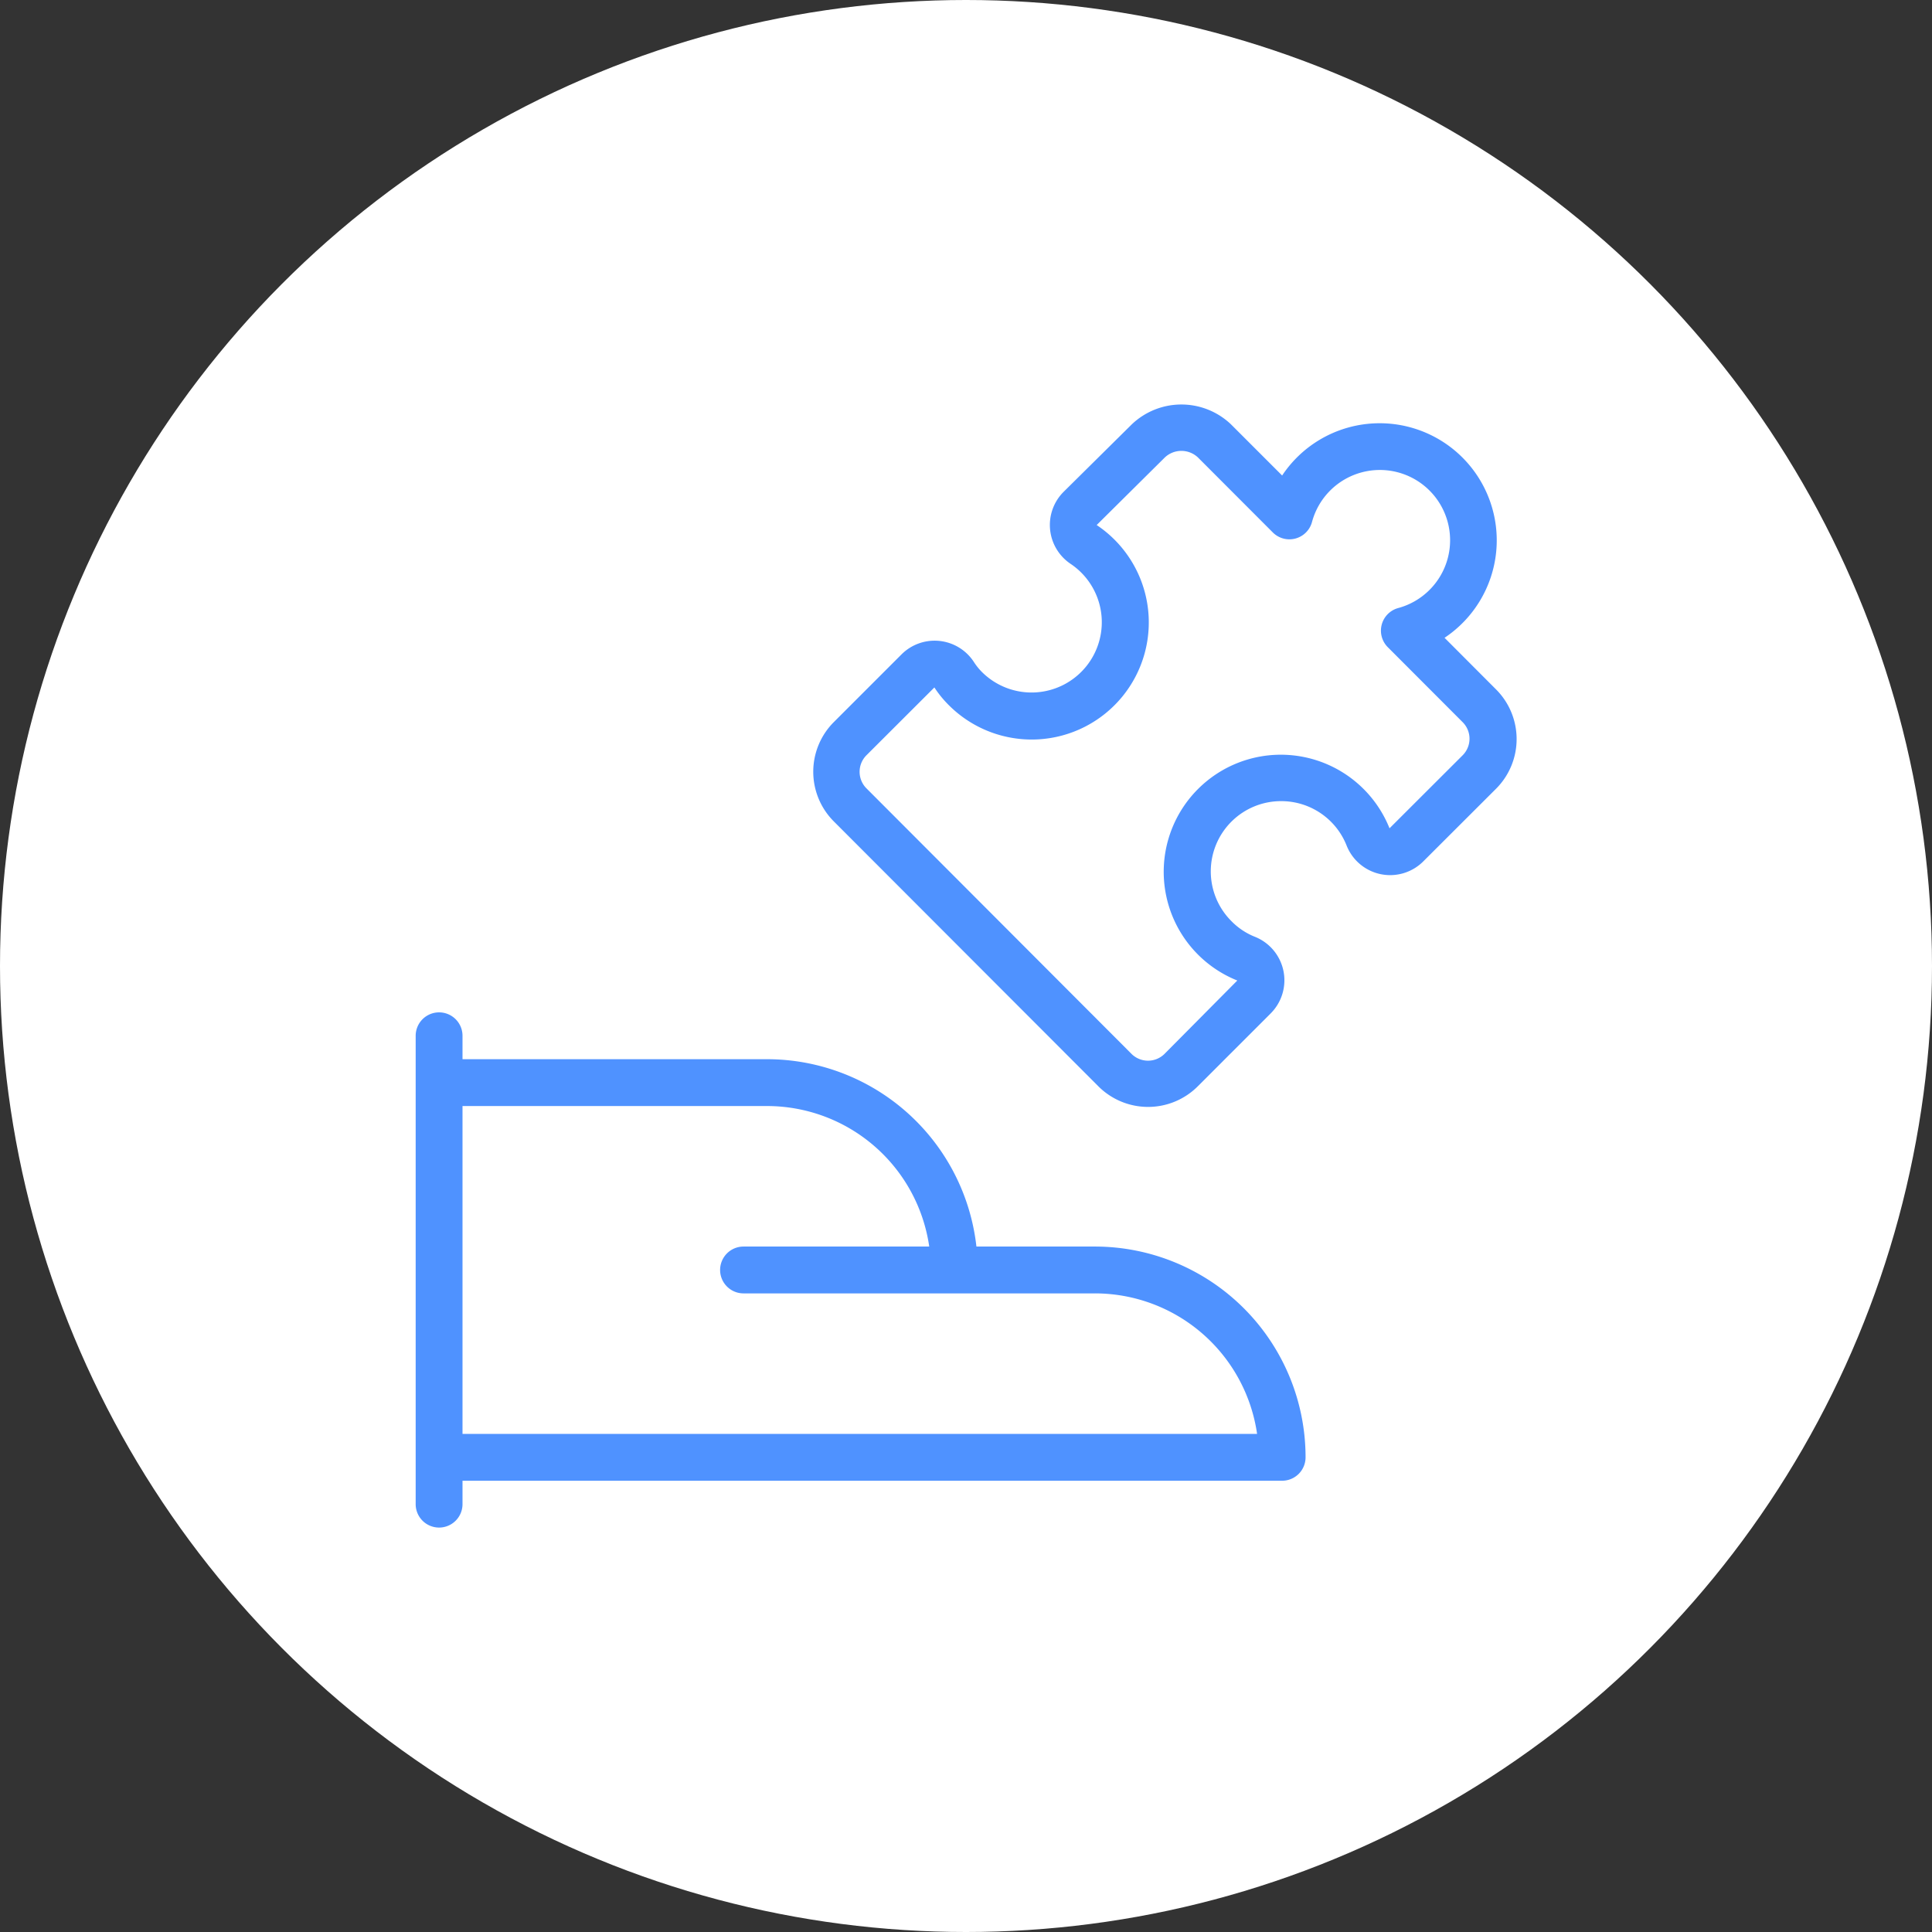
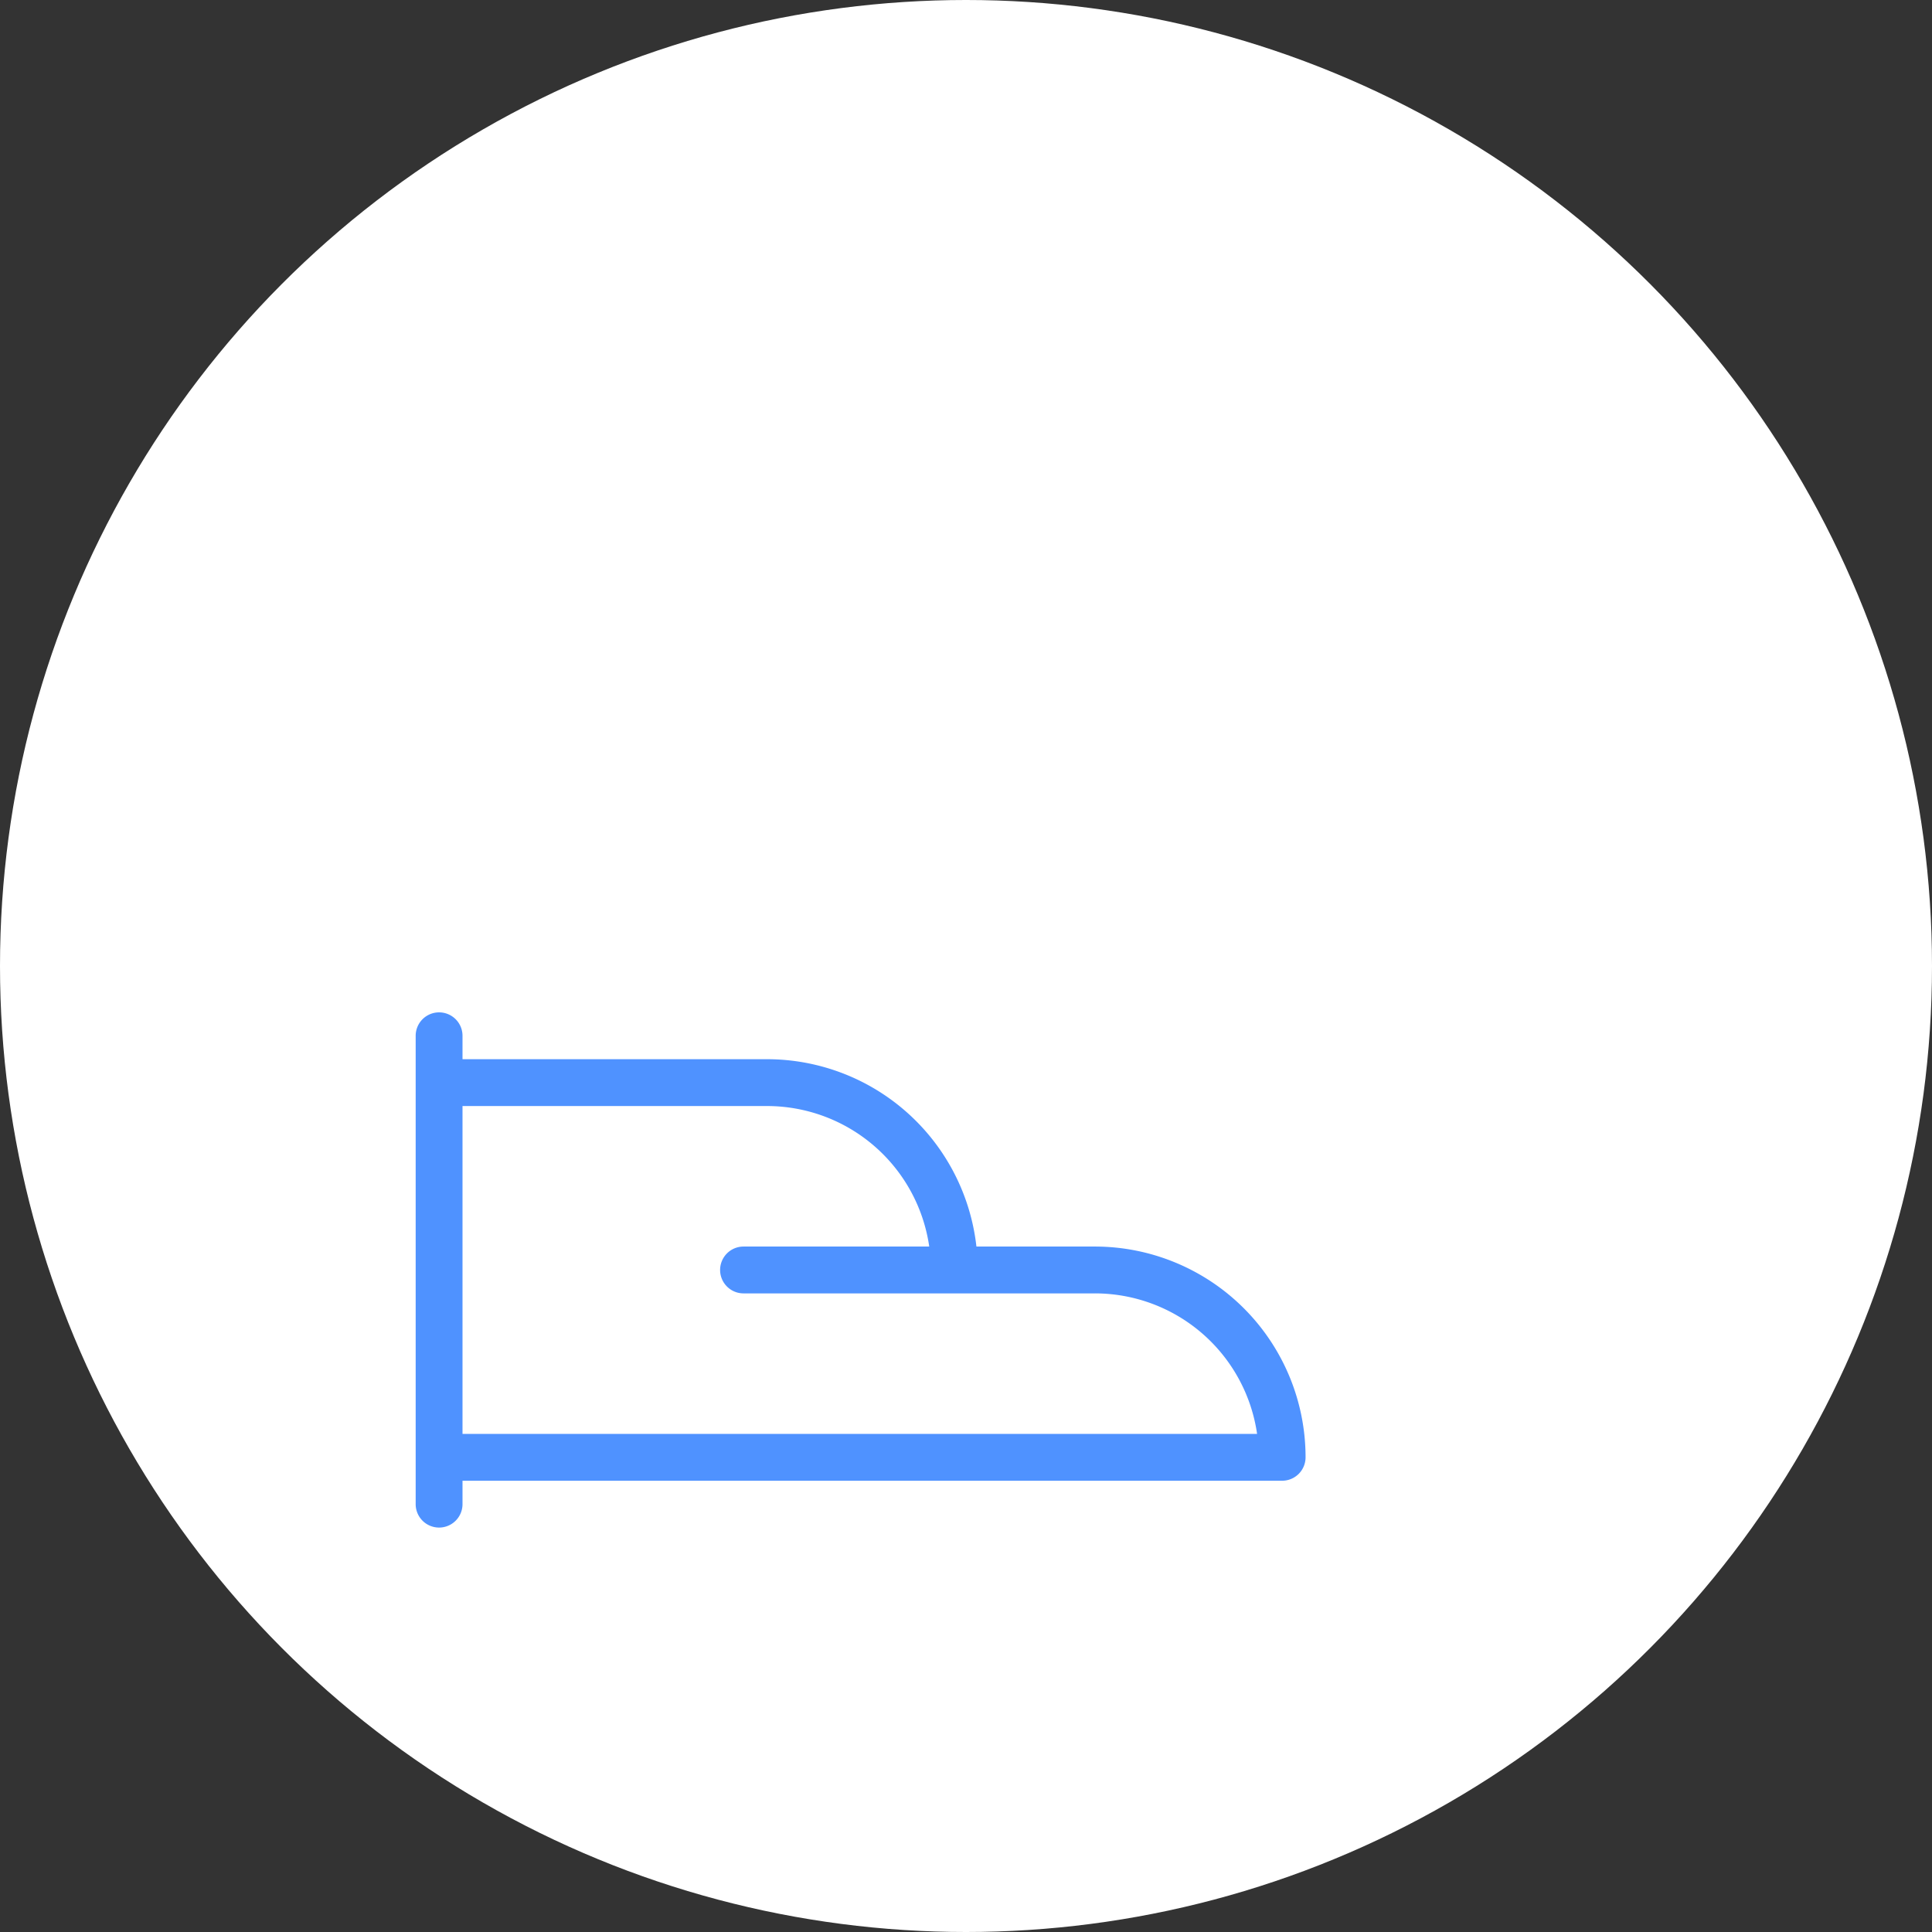
<svg xmlns="http://www.w3.org/2000/svg" id="レイヤー_1" data-name="レイヤー 1" viewBox="0 0 165 165">
  <rect x="0" y="0" width="165" height="165" fill="#333333" stroke="none" />
  <defs>
    <style>
      .cls-1 {
        fill: #fff;
      }

      .cls-2 {
        fill: #4f92ff;
      }
    </style>
  </defs>
  <g>
    <circle class="cls-1" cx="82.5" cy="82.5" r="82.5" />
    <g>
      <path class="cls-2" d="M93.5,106.46H83.39a18,18,0,0,0-17.89-16h-26v-2a2,2,0,0,0-4,0v40a2,2,0,0,0,4,0v-2h70a2,2,0,0,0,2-2A18,18,0,0,0,93.5,106.46Zm-54,16v-28h26a14,14,0,0,1,13.86,12H63.5a2,2,0,1,0,0,4h30a14,14,0,0,1,13.86,12Z" />
-       <path class="cls-2" d="M127.74,58.85l-4.37-4.38A10,10,0,1,0,109.5,40.61l-4.37-4.37a6.14,6.14,0,0,0-8.47,0L90.84,42a4,4,0,0,0,.6,6.16,6,6,0,1,1-7.54,9.27,5.18,5.18,0,0,1-.75-.93A4,4,0,0,0,77,55.88l-5.79,5.79a6,6,0,0,0,0,8.48L93.81,92.78a6,6,0,0,0,8.48,0l6.24-6.24A4,4,0,0,0,107.16,80a5.79,5.79,0,0,1-2-1.34h0a6,6,0,0,1,4.25-10.24h.07A6,6,0,0,1,115,72.2a4,4,0,0,0,6.55,1.37l6.25-6.24A6,6,0,0,0,127.74,58.85Zm-2.82,5.65-6.25,6.24a10,10,0,1,0-13,13L99.46,90a2,2,0,0,1-2.83,0L74,67.33a2,2,0,0,1,0-2.83l5.8-5.79a9.21,9.21,0,0,0,1.29,1.57A10,10,0,1,0,93.66,44.84l5.82-5.77a2.06,2.06,0,0,1,2.83,0l6.39,6.4a2,2,0,0,0,3.35-.89,6,6,0,1,1,7.36,7.35,2,2,0,0,0-.89,3.34l6.39,6.4A2,2,0,0,1,124.92,64.5Z" />
    </g>
  </g>
</svg>